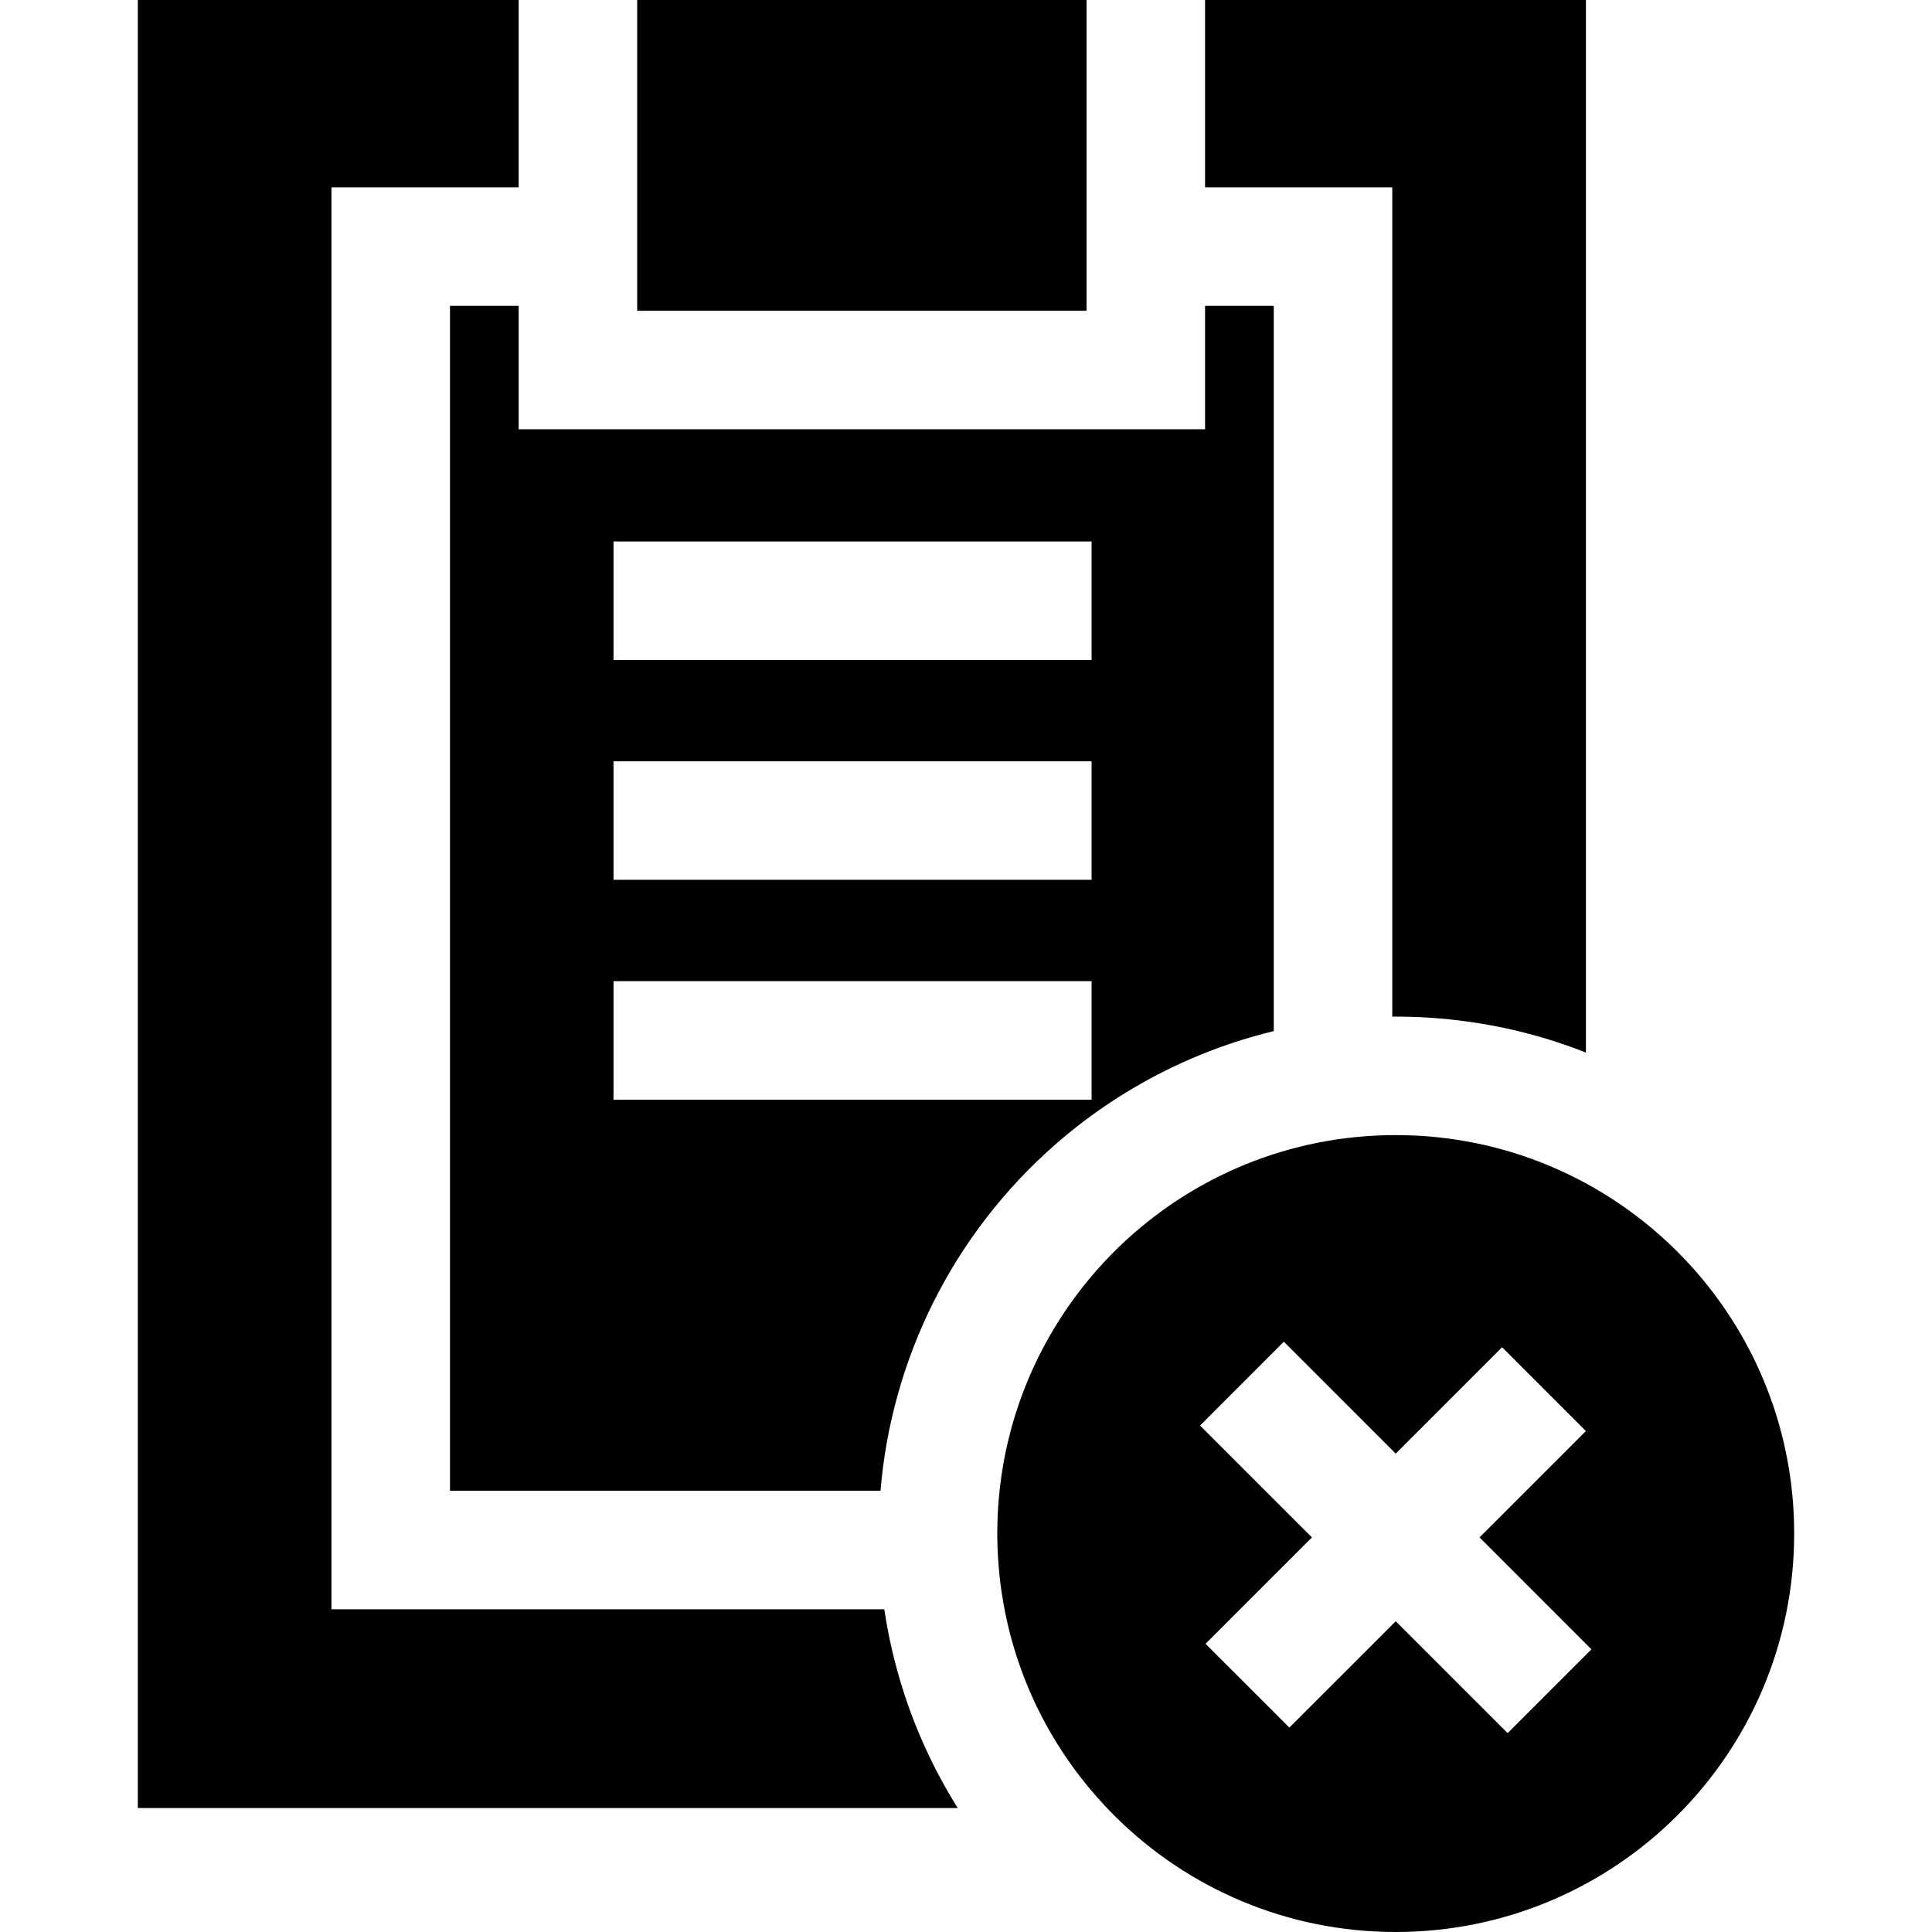
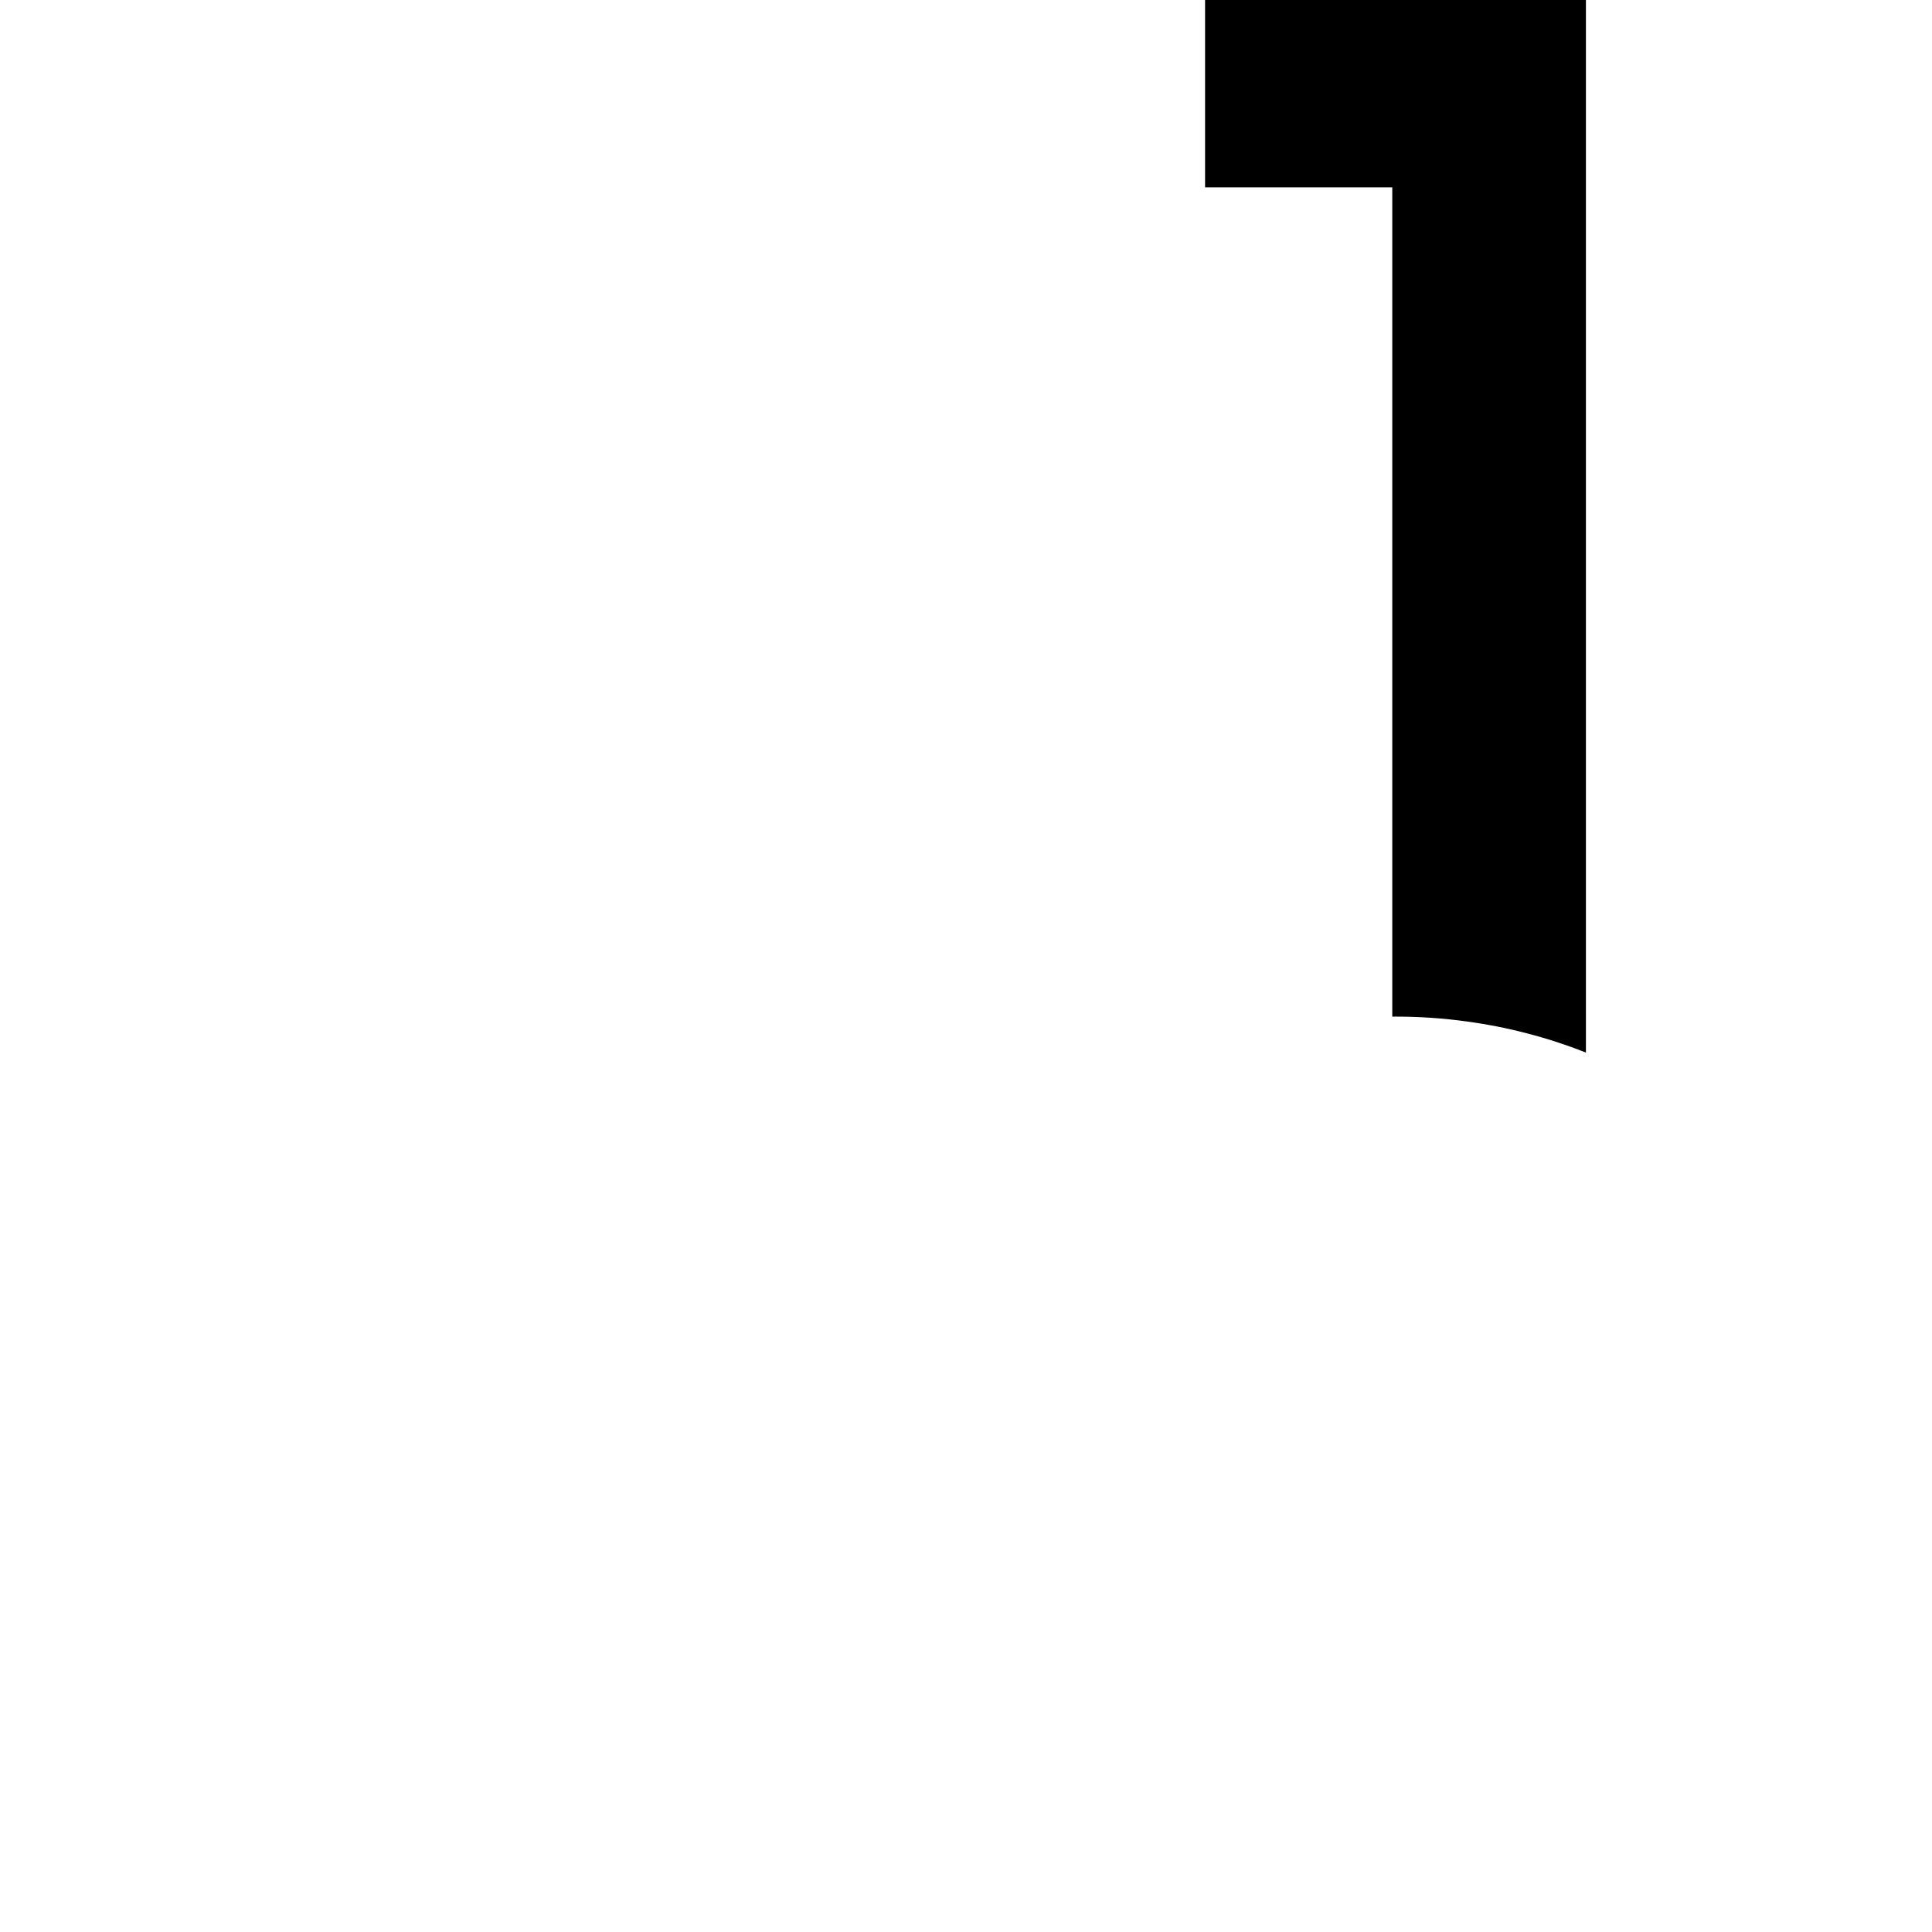
<svg xmlns="http://www.w3.org/2000/svg" fill="#000000" height="800px" width="800px" version="1.1" id="Layer_1" viewBox="0 0 512 512" xml:space="preserve">
  <g>
    <g>
-       <path d="M475.444,403.953c-0.01-0.429-0.021-0.848-0.042-1.267v-0.188c-0.01-0.22-0.021-0.429-0.031-0.649    c0-0.073-0.01-0.147-0.01-0.22c0-0.262-0.021-0.513-0.031-0.764c-0.01-0.262-0.031-0.523-0.042-0.775s-0.031-0.503-0.052-0.754    c-0.021-0.23-0.031-0.461-0.042-0.691c-0.021-0.23-0.031-0.461-0.052-0.691c0-0.063-0.01-0.126-0.01-0.188    c-0.031-0.314-0.052-0.628-0.094-0.942c-0.01-0.251-0.031-0.492-0.063-0.733c-0.021-0.251-0.052-0.492-0.073-0.733    c-0.01-0.094-0.021-0.178-0.031-0.272c-0.073-0.712-0.147-1.434-0.241-2.136c-0.105-0.785-0.209-1.56-0.325-2.335    c-0.031-0.23-0.073-0.45-0.105-0.67c-0.115-0.743-0.241-1.487-0.377-2.23c-0.115-0.649-0.23-1.298-0.366-1.947    c-0.021-0.094-0.042-0.199-0.063-0.293c-0.063-0.366-0.136-0.743-0.23-1.11c0-0.021-0.01-0.052-0.01-0.073    c-0.084-0.429-0.178-0.869-0.283-1.298c-0.073-0.345-0.157-0.691-0.241-1.026c-0.021-0.126-0.052-0.241-0.084-0.366    c-0.105-0.44-0.209-0.879-0.325-1.309c-0.021-0.084-0.052-0.178-0.073-0.262c0-0.031,0-0.052-0.01-0.063    c-0.209-0.827-0.429-1.654-0.67-2.471c-0.168-0.607-0.345-1.214-0.534-1.822c-0.126-0.419-0.251-0.848-0.398-1.267    c-0.031-0.094-0.052-0.188-0.084-0.283c-0.167-0.534-0.345-1.068-0.523-1.591c-0.188-0.544-0.366-1.089-0.576-1.633    c0-0.01-0.01-0.021-0.01-0.031c-0.063-0.199-0.136-0.398-0.209-0.586c-0.126-0.345-0.251-0.691-0.387-1.036    c-0.188-0.523-0.387-1.047-0.597-1.56c-0.314-0.796-0.639-1.602-0.974-2.387c-0.335-0.796-0.67-1.581-1.026-2.355    c-0.325-0.733-0.67-1.455-1.015-2.167c-0.052-0.105-0.105-0.209-0.147-0.314c-0.251-0.513-0.503-1.026-0.764-1.539    c-0.031-0.073-0.073-0.157-0.115-0.23c-0.157-0.314-0.314-0.618-0.482-0.932c-0.157-0.304-0.325-0.618-0.482-0.921    c-0.325-0.618-0.659-1.235-1.005-1.843c-0.335-0.607-0.68-1.214-1.036-1.811c-0.544-0.953-1.12-1.895-1.706-2.816    c-0.251-0.398-0.503-0.796-0.764-1.193c-0.387-0.607-0.785-1.214-1.193-1.811c-0.314-0.471-0.628-0.932-0.953-1.392    c-0.063-0.094-0.136-0.188-0.199-0.283c-0.031-0.042-0.063-0.084-0.094-0.126c-0.241-0.345-0.482-0.68-0.722-1.005    c-0.408-0.565-0.827-1.131-1.235-1.685c-0.858-1.131-1.727-2.24-2.617-3.329c-0.22-0.272-0.44-0.544-0.67-0.806    c-0.23-0.272-0.461-0.544-0.68-0.806c-0.429-0.503-0.858-0.995-1.298-1.497c-0.052-0.063-0.105-0.126-0.168-0.188    c-0.387-0.44-0.785-0.879-1.193-1.319c-0.094-0.105-0.199-0.22-0.314-0.335c-0.199-0.209-0.387-0.429-0.597-0.639    c-0.199-0.22-0.398-0.429-0.607-0.639c-0.482-0.503-0.963-1.005-1.466-1.497c-0.168-0.178-0.345-0.356-0.523-0.523    c-0.272-0.272-0.544-0.544-0.827-0.806l-0.22-0.22c-0.44-0.419-0.9-0.858-1.361-1.277c-0.01-0.021-0.031-0.042-0.063-0.063    c-0.021-0.021-0.052-0.042-0.073-0.073c-0.073-0.063-0.147-0.136-0.22-0.199c-0.01-0.01-0.021-0.021-0.031-0.021    c-0.335-0.314-0.67-0.618-1.015-0.921c-0.712-0.639-1.424-1.267-2.146-1.874c-0.921-0.785-1.843-1.539-2.795-2.293    c-0.45-0.356-0.911-0.722-1.382-1.068c-0.063-0.052-0.126-0.105-0.199-0.147c-0.345-0.272-0.691-0.534-1.047-0.785    c-0.534-0.408-1.078-0.806-1.633-1.193c-0.042-0.031-0.084-0.073-0.136-0.094c-0.094-0.063-0.178-0.126-0.272-0.199    c-0.534-0.377-1.078-0.754-1.633-1.131c-1.288-0.869-2.596-1.717-3.926-2.533c-0.534-0.335-1.078-0.66-1.623-0.974    c-0.105-0.073-0.209-0.136-0.325-0.199c-0.073-0.042-0.136-0.084-0.209-0.126c-0.325-0.188-0.66-0.377-0.995-0.565    c-0.44-0.251-0.879-0.503-1.319-0.733c-0.544-0.293-1.089-0.586-1.633-0.879c-0.272-0.147-0.544-0.293-0.817-0.429    c-0.272-0.136-0.544-0.283-0.827-0.419c-0.565-0.293-1.141-0.576-1.717-0.848c-0.659-0.325-1.329-0.628-2-0.932    c-0.241-0.115-0.471-0.23-0.722-0.335h-0.01c-0.597-0.272-1.193-0.534-1.801-0.785c-0.838-0.356-1.675-0.701-2.523-1.036    c-0.775-0.304-1.549-0.607-2.335-0.89c-1.413-0.513-2.837-1.005-4.282-1.466c-0.513-0.168-1.036-0.325-1.56-0.482    c-0.063-0.021-0.136-0.042-0.199-0.063c-0.471-0.147-0.953-0.283-1.434-0.419c-0.837-0.23-1.675-0.461-2.523-0.68    c-0.597-0.157-1.204-0.304-1.811-0.45c-0.052-0.01-0.105-0.021-0.157-0.042c-0.084-0.021-0.167-0.042-0.262-0.063    c-0.345-0.073-0.691-0.157-1.047-0.23c-0.639-0.147-1.288-0.283-1.937-0.419c-0.827-0.167-1.644-0.325-2.471-0.471    c-0.136-0.021-0.262-0.042-0.398-0.063c-0.408-0.073-0.827-0.147-1.235-0.209c-0.419-0.073-0.827-0.136-1.246-0.199    c-0.733-0.115-1.466-0.22-2.209-0.314c-0.094-0.01-0.199-0.021-0.304-0.031c-0.733-0.094-1.466-0.188-2.209-0.262    c-0.157-0.021-0.314-0.031-0.471-0.042c-0.084-0.01-0.157-0.021-0.241-0.021c-0.126-0.01-0.241-0.031-0.366-0.042    c-0.387-0.042-0.785-0.073-1.183-0.105c-0.094-0.01-0.199-0.01-0.293-0.021c-0.031-0.01-0.063-0.01-0.094-0.01    c-0.209-0.021-0.408-0.031-0.618-0.052c-0.775-0.052-1.56-0.105-2.345-0.147c-0.659-0.031-1.319-0.052-1.979-0.073    c-0.408-0.021-0.817-0.031-1.225-0.031c-0.063-0.01-0.126-0.01-0.188-0.01c-0.701-0.01-1.403-0.021-2.104-0.021    c-14.091,0-27.533,2.764-39.823,7.768c-10.668,4.355-20.477,10.395-29.071,17.807c-0.241,0.199-0.482,0.408-0.722,0.618    c-1.371,1.204-2.701,2.439-4.009,3.706c-1.319,1.288-2.607,2.607-3.863,3.968c-0.628,0.67-1.235,1.35-1.842,2.041    c-1.214,1.382-2.397,2.795-3.528,4.229c-0.565,0.722-1.131,1.445-1.675,2.177c-0.366,0.492-0.733,0.984-1.089,1.487    c-0.314,0.419-0.618,0.848-0.911,1.277c-0.021,0.021-0.031,0.052-0.052,0.073c-0.387,0.555-0.764,1.099-1.141,1.665    c-0.513,0.764-1.015,1.528-1.507,2.314c-1.926,3.025-3.685,6.145-5.287,9.359c-0.304,0.607-0.607,1.214-0.89,1.832    c-0.23,0.471-0.45,0.942-0.67,1.424c-0.283,0.607-0.555,1.225-0.817,1.842c-0.157,0.366-0.314,0.733-0.471,1.099    c-0.199,0.471-0.387,0.932-0.576,1.403c-0.178,0.429-0.345,0.858-0.513,1.298c-0.042,0.084-0.073,0.178-0.105,0.262    c-0.073,0.167-0.136,0.345-0.199,0.513c-0.073,0.188-0.147,0.377-0.209,0.565c-0.063,0.178-0.136,0.345-0.199,0.523    c-0.178,0.471-0.345,0.953-0.513,1.434c-0.084,0.22-0.157,0.44-0.23,0.66c-0.22,0.618-0.419,1.246-0.618,1.874    c-0.094,0.262-0.178,0.534-0.272,0.817c-0.262,0.848-0.513,1.696-0.754,2.554c-0.073,0.23-0.136,0.471-0.199,0.701    c-0.115,0.419-0.23,0.848-0.335,1.267c-0.01,0.052-0.031,0.115-0.042,0.168c-0.188,0.67-0.356,1.34-0.513,2.031    c-0.136,0.513-0.251,1.036-0.377,1.56c-0.178,0.827-0.356,1.654-0.523,2.492c-0.084,0.419-0.168,0.838-0.241,1.256    c-0.021,0.063-0.031,0.136-0.042,0.199c0,0.042-0.01,0.094-0.021,0.136c-0.031,0.147-0.052,0.304-0.084,0.45    c-0.063,0.345-0.126,0.701-0.178,1.057c-0.031,0.147-0.052,0.283-0.073,0.419s-0.042,0.272-0.063,0.419    c-0.01,0.01-0.01,0.021-0.01,0.031c-0.084,0.544-0.168,1.089-0.251,1.644c-0.283,1.884-0.503,3.79-0.66,5.716    c-0.031,0.345-0.063,0.68-0.094,1.026c-0.031,0.45-0.063,0.9-0.094,1.35c-0.01,0.168-0.021,0.335-0.031,0.503    c-0.031,0.408-0.052,0.817-0.073,1.225c0,0.052-0.01,0.115-0.01,0.167c-0.021,0.503-0.031,1.005-0.052,1.518    c-0.031,0.974-0.052,1.947-0.063,2.931c-0.01,0.241-0.01,0.492-0.01,0.733s0,0.482,0.01,0.722c0,0.01,0,0.01,0,0.021v0.272    c0.01,0.345,0.01,0.691,0.021,1.036c0,0.44,0.021,0.869,0.031,1.309c0,0.136,0.01,0.262,0.01,0.398    c0.021,0.639,0.052,1.277,0.084,1.916c0,0.084,0.01,0.178,0.01,0.262c0.052,0.869,0.115,1.748,0.188,2.617    c0.073,0.932,0.157,1.874,0.262,2.806c0.073,0.66,0.147,1.319,0.23,1.968c0.042,0.335,0.084,0.67,0.136,1.005    c0.073,0.565,0.157,1.12,0.241,1.675c0.115,0.775,0.241,1.539,0.377,2.303c0.105,0.586,0.209,1.172,0.325,1.759    c0.063,0.345,0.126,0.68,0.199,1.026c0.262,1.277,0.544,2.544,0.848,3.811c0.147,0.628,0.304,1.256,0.471,1.884    c0.126,0.471,0.251,0.932,0.377,1.403c0.073,0.283,0.157,0.565,0.241,0.848c0.136,0.482,0.272,0.953,0.419,1.434    c0,0.021,0.01,0.042,0.021,0.073c0.178,0.607,0.366,1.204,0.565,1.811c0.199,0.607,0.398,1.214,0.607,1.822    c0.408,1.214,0.848,2.418,1.309,3.612c0.23,0.597,0.461,1.193,0.701,1.78c0.209,0.523,0.429,1.047,0.649,1.57    c0.021,0.042,0.031,0.084,0.052,0.126c0.01,0.021,0.021,0.052,0.031,0.073c0.01,0.021,0.01,0.031,0.021,0.052    c0.021,0.042,0.042,0.094,0.052,0.136c0.052,0.126,0.115,0.251,0.167,0.377c0.147,0.345,0.293,0.68,0.45,1.026    c0.293,0.649,0.586,1.309,0.89,1.947c0,0.01,0.01,0.01,0.01,0.021c0.147,0.304,0.283,0.607,0.429,0.9    c0.031,0.052,0.052,0.115,0.084,0.168c0.241,0.503,0.482,1.005,0.743,1.497c0,0.01,0.01,0.01,0.01,0.021    c0.01,0.01,0.01,0.031,0.021,0.042c0.01,0.031,0.031,0.052,0.042,0.084c0.167,0.345,0.345,0.691,0.523,1.026    c0.314,0.607,0.639,1.214,0.963,1.811c0.021,0.042,0.052,0.094,0.073,0.136c0.293,0.544,0.597,1.078,0.9,1.612    c0.188,0.335,0.387,0.66,0.576,0.995c1.015,1.738,2.073,3.444,3.193,5.109c0.366,0.565,0.743,1.12,1.131,1.675    c0.366,0.544,0.754,1.078,1.131,1.612c0.136,0.199,0.272,0.387,0.419,0.576c0.314,0.44,0.639,0.869,0.963,1.298    c0.251,0.335,0.513,0.67,0.764,0.995c0.513,0.68,1.047,1.35,1.591,2.01c0.293,0.377,0.597,0.743,0.911,1.11    c0.67,0.806,1.35,1.602,2.052,2.387c0.649,0.733,1.298,1.455,1.968,2.167c0.052,0.052,0.094,0.105,0.147,0.157    c0.44,0.471,0.89,0.942,1.34,1.403c0.534,0.555,1.078,1.099,1.623,1.633C314.938,500.453,341.058,512,369.878,512    c58.321,0,105.597-47.276,105.597-105.597C475.475,405.586,475.465,404.77,475.444,403.953z M399.536,459.29l-29.647-29.647    l-28.192,28.182l-22.214-22.204l28.192-28.192l-15.63-15.63l-14.018-14.018l22.204-22.214l11.39,11.39l18.257,18.268    l28.192-28.192l22.204,22.214l-28.182,28.182l29.647,29.658L399.536,459.29z" />
-     </g>
+       </g>
  </g>
  <g>
    <g>
-       <polygon points="168.859,0 168.859,15.703 168.859,31.406 168.859,82.357 287.951,82.357 287.951,31.406 287.951,15.703     287.951,0   " />
-     </g>
+       </g>
  </g>
  <g>
    <g>
      <path d="M319.356,0v15.703v15.703v18.236h49.611v219.779c0.304-0.01,0.607-0.01,0.911-0.01c6.407,0,12.761,0.44,19.001,1.309    c5.318,0.722,10.563,1.759,15.703,3.109c5.349,1.371,10.584,3.088,15.703,5.119V0H319.356z" />
    </g>
  </g>
  <g>
    <g>
-       <path d="M319.356,81.048v32.714H137.453V81.048h-18.205v314.017h114.098c2.921-35.216,19.398-68.14,46.209-91.663l0.157-0.136    c0.262-0.23,0.523-0.461,0.764-0.67c11.275-9.715,23.973-17.483,37.729-23.094c6.323-2.575,12.782-4.659,19.357-6.25V81.048    H319.356z M289.28,291.426H162.589V260.02H289.28V291.426z M289.28,233.157H162.589v-31.406H289.28V233.157z M289.28,174.899    H162.589v-31.406H289.28V174.899z" />
-     </g>
+       </g>
  </g>
  <g>
    <g>
-       <path d="M245.333,463.447c-2.345-5.109-4.365-10.343-6.061-15.703c-2.198-6.93-3.852-14.038-4.92-21.272H87.843V49.642h49.611    V31.406V15.703V0H36.525v479.149h217.287C250.64,474.093,247.814,468.848,245.333,463.447z" />
-     </g>
+       </g>
  </g>
</svg>